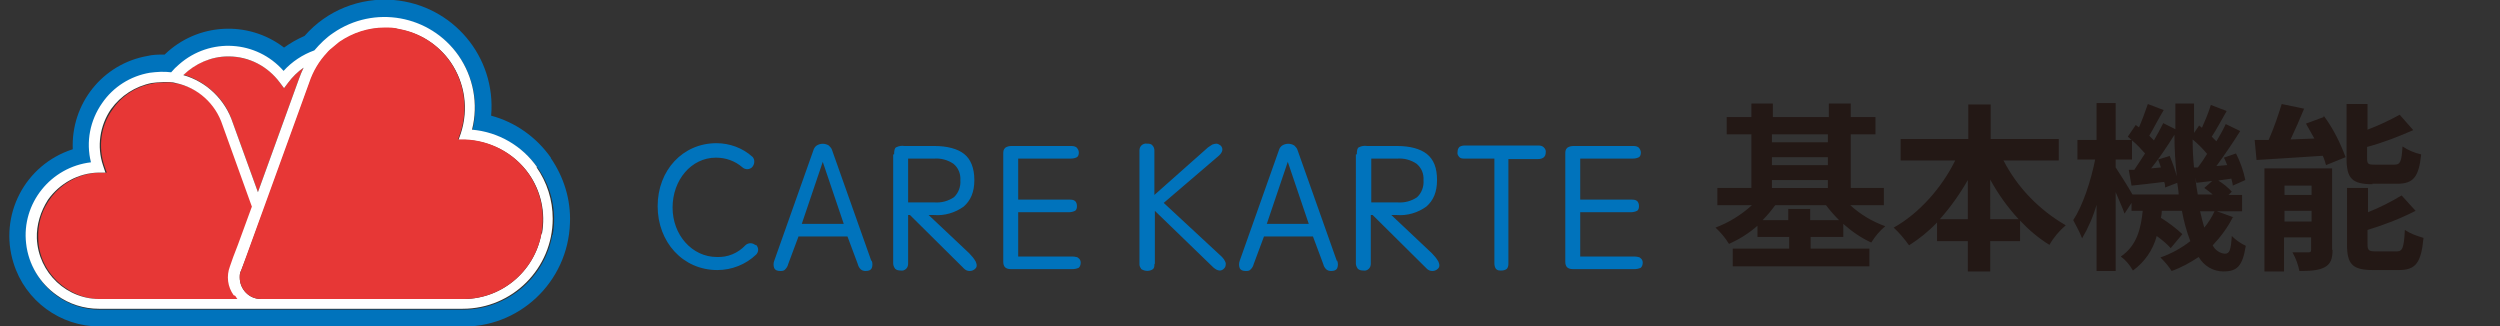
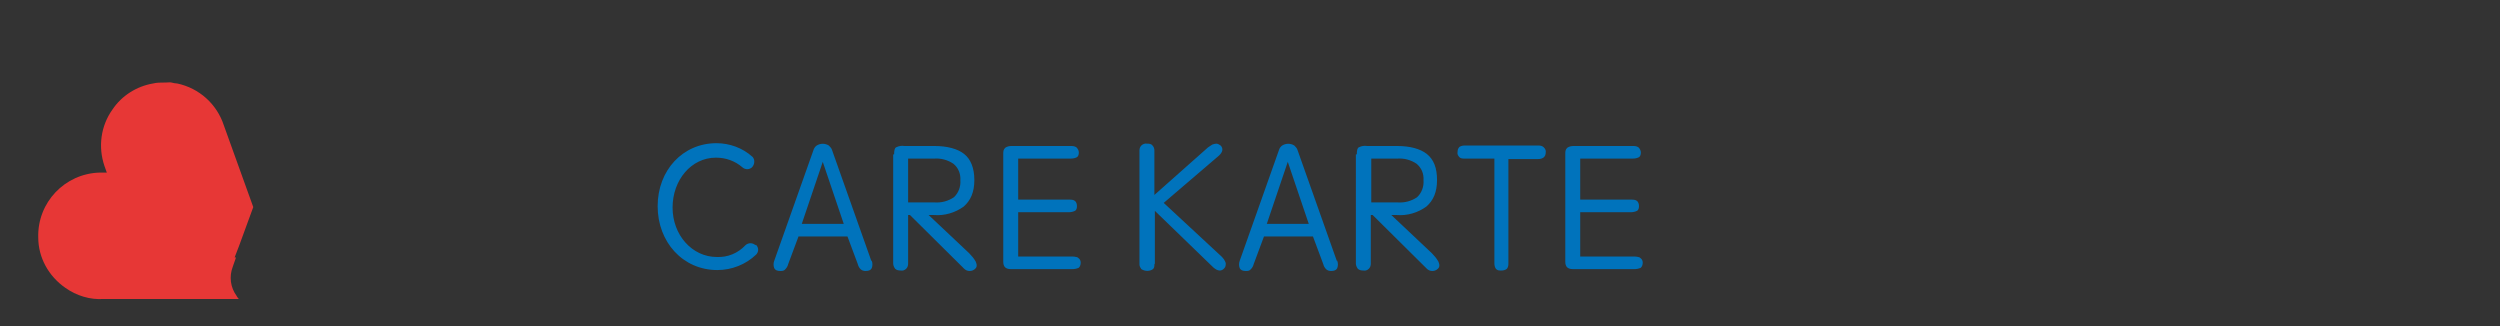
<svg xmlns="http://www.w3.org/2000/svg" viewBox="0 0 536 70">
  <rect x="0" y="0" width="536" height="70" fill="#333333" stroke="none" />
  <defs>
    <style>
            .st2{fill:#0073bc}.st3{fill:#e73736}
		</style>
  </defs>
  <g data-name="carekarte_base">
    <g data="carekarte">
      <path class="st2" d="M218.3 55h11.4c.3 0 .7 0 1 .1.3 0 .5.2.7.4.2.2.3.5.3.8 0 .4-.1.8-.4 1.1-.4.2-.9.3-1.4.3H217c-.5 0-1 0-1.4-.3-.4-.3-.5-.8-.5-1.3V33c0-.5 0-.9.4-1.3.4-.3.9-.4 1.4-.4h12.6c.4 0 .9 0 1.3.3.3.3.5.7.5 1.1 0 .4-.1.8-.4 1-.4.2-.8.3-1.3.3h-11.3v8.8h10.9c.5 0 .9 0 1.3.3.3.3.4.7.4 1.1 0 .4-.1.8-.4 1-.4.2-.9.3-1.3.3h-10.9v9.7ZM247.5 56.7c0 .4 0 .7-.3 1-.7.5-1.7.5-2.5 0-.2-.3-.4-.6-.4-1V32.3c0-.4.1-.8.4-1.1.3-.3.8-.5 1.2-.4.4 0 .9 0 1.2.4.3.3.4.7.4 1.1v9.5l10.6-9.4c.3-.3.6-.5.9-.8l.9-.6c.3-.1.6-.2.9-.2.3 0 .6.2.9.4.6.6.5 1.4-.4 2.2l-11.8 10.1L261.9 55c.4.4.7.8.9 1.4 0 .4 0 .8-.3 1.1-.6.7-1.4.7-2.4-.2l-12.5-12.1v11.3ZM290.9 33.1c0-.8.1-1.3.4-1.5.6-.3 1.2-.4 1.8-.3h6.4c2.8 0 5 .6 6.4 1.7 1.5 1.2 2.2 3 2.2 5.6 0 2.6-.8 4.4-2.3 5.7-1.8 1.3-4.1 2-6.4 1.8h-1.1l8.7 8.2c.3.3.5.6.8.9.2.3.4.5.6.9.1.3.2.5.2.8 0 .3-.1.5-.3.7-.3.3-.7.5-1.2.5s-.9-.2-1.2-.5l-11.6-11.5h-.4v10.4c0 .4-.1.8-.4 1.1-.3.3-.7.5-1.2.4-.5 0-.9-.1-1.2-.4-.2-.3-.4-.7-.4-1.1V33.1Zm3.2 10.3h5.6c1.5.1 2.9-.3 4.1-1.1 1-.9 1.5-2.3 1.4-3.6.1-1.4-.4-2.7-1.5-3.6-1.2-.8-2.6-1.2-4.1-1.1H294v9.4ZM191.7 33.1c0-.8.1-1.3.4-1.5.6-.3 1.2-.4 1.8-.3h6.4c2.8 0 5 .6 6.4 1.7s2.2 3 2.2 5.6c0 2.6-.8 4.4-2.3 5.7-1.8 1.3-4.1 2-6.4 1.8h-1.1l8.7 8.2c.3.3.5.6.8.9.2.3.4.5.6.9.1.3.2.5.2.8 0 .3-.1.5-.3.7-.3.3-.7.5-1.2.5s-.9-.2-1.2-.5l-11.6-11.5h-.4v10.4c0 .4-.1.8-.4 1.1-.3.3-.7.5-1.2.4-.5 0-.9-.1-1.2-.4-.2-.3-.4-.7-.4-1.1V33.1Zm3.1 10.3h5.6c1.5.1 2.9-.3 4.1-1.1 1-.9 1.5-2.3 1.4-3.6.1-1.4-.4-2.7-1.5-3.6-1.2-.8-2.6-1.2-4.1-1.1h-5.6v9.4ZM186.8 55.9l-8.4-23.7c-.1-.4-.4-.7-.7-1-.8-.5-1.8-.5-2.6 0-.3.2-.6.6-.7 1L166 55.9c-.2.5-.2 1.1 0 1.6.2.4.6.6 1.3.6.4 0 .8 0 1.1-.4.3-.3.5-.7.6-1.1l2.2-5.9h10.5l2.2 5.9c.1.4.3.8.6 1.1.3.3.7.4 1.1.4.7 0 1.1-.2 1.3-.6.2-.5.2-1.1 0-1.6M176.4 48h-4.5l4.5-13.3 4.5 13.3h-4.5ZM162 52.6c-.6-.6-1.6-.6-2.2 0-1.6 1.7-3.8 2.6-6.1 2.5-5.3 0-9.5-4.7-9.5-10.6s4-10.7 9.3-10.7c2.1 0 4.1.7 5.7 2.1.6.5 1.4.5 2 0 .6-.6.7-1.6.2-2.2l-.1-.1c-2.1-1.9-4.9-2.9-7.7-2.9-7.2 0-12.6 5.8-12.6 13.5s5.4 13.7 12.8 13.7c3.1 0 6.1-1.2 8.3-3.3.6-.6.6-1.5 0-2.1h-.1ZM323.4 33.9v22.5c0 .4 0 .8-.3 1.2-.3.3-.8.4-1.2.4-.5 0-.9 0-1.2-.4-.2-.3-.3-.7-.3-1.1V34H314c-.4 0-.8 0-1.1-.3-.3-.3-.5-.7-.4-1.1 0-.4.1-.8.4-1.1.3-.2.7-.3 1.1-.3h15.9c.4 0 .8.1 1.1.4.3.3.5.7.4 1.1 0 .4-.1.8-.5 1.1-.3.2-.7.3-1.1.3h-6.4ZM338.8 55h11.4c.3 0 .7 0 1 .1.3 0 .5.2.7.4.2.2.3.5.3.8 0 .4-.1.8-.4 1.1-.4.2-.9.3-1.4.3h-12.9c-.5 0-1 0-1.4-.3-.4-.3-.5-.8-.5-1.3V33c0-.5 0-.9.4-1.3.4-.3.9-.4 1.4-.4H350c.4 0 .9 0 1.3.3.3.3.5.7.5 1.1 0 .4-.1.8-.4 1-.4.2-.8.3-1.3.3h-11.3v8.8h10.9c.5 0 .9 0 1.3.3.3.3.4.7.4 1.1 0 .4-.1.8-.4 1-.4.2-.9.3-1.3.3h-10.9v9.7ZM286.6 55.9l-8.4-23.7c-.1-.4-.4-.7-.7-1-.8-.5-1.8-.5-2.6 0-.3.2-.6.6-.7 1l-8.4 23.7c-.2.5-.2 1.1 0 1.6.2.4.6.6 1.3.6.4 0 .8 0 1.1-.4.3-.3.5-.7.6-1.1l2.2-5.9h10.5l2.2 5.9c.1.4.3.8.6 1.1.3.3.7.4 1.1.4.7 0 1.1-.2 1.3-.6.2-.5.2-1.1 0-1.6M271.6 48l4.5-13.3 4.5 13.3h-9.1Z" />
    </g>
    <g data-name="base-logo">
-       <path class="st2" d="M118.1 33.8c-3.1-4.4-7.6-7.6-12.8-9C106.4 12.2 97.1 1.1 84.4 0c-7.2-.6-14.3 2.2-19.1 7.7-1.6.7-3 1.5-4.4 2.5-7.7-5.9-18.6-5.3-25.6 1.5-1.3 0-2.5 0-3.7.3-9.6 1.7-16.4 10.2-16 20C5.3 35.3-.3 46.2 2.9 56.4 5.4 64.5 12.9 70 21.4 70h77.1c12.7.5 23.3-9.5 23.7-22.2.2-5-1.3-9.8-4.1-13.9m.3 16.5c-1.6 9.2-9.6 15.9-19 16h-78c-3.2 0-6.4-1-9-2.8-7.1-5-8.9-14.8-3.9-22 2.6-3.7 6.6-6.1 11.1-6.6-1-4.4-.2-9 2.4-12.7 2.4-3.4 6.1-5.8 10.2-6.5 1.5-.3 3.1-.3 4.6-.1 5.6-6.7 15.7-7.6 22.4-2 .6.5 1.2 1.1 1.7 1.7 1.8-2 4-3.5 6.6-4.4 6.7-8.3 18.9-9.6 27.2-2.9 5.9 4.8 8.4 12.5 6.6 19.8 5.6.6 10.7 3.5 14 8.1 3 4.2 4.1 9.4 3.2 14.4" />
-       <path class="st3" d="M44 18.3c2.8 1.9 4.9 4.7 5.9 8l5.4 14.9 8.8-24.3c.3-.8.6-1.6 1-2.4-1.3.9-2.4 2-3.3 3.2l-.9 1.2-.9-1.2c-4.4-6.1-13-7.4-19.1-3-.6.4-1.1.9-1.6 1.3 1.7.5 3.2 1.2 4.6 2.2" />
      <path class="st3" d="m50.3 55.2.5-1.3.5-1.3 3-8.2L48 26.9c-1.5-4.6-5.3-8-10-9-.4 0-.8-.1-1.2-.2s-.8 0-1.3 0h-.3c-.8 0-1.6 0-2.4.2-3.5.6-6.7 2.6-8.7 5.6-2.5 3.5-3.1 8-1.7 12.1l.5 1.4h-1.5c-7.5.2-13.4 6.4-13.2 13.9 0 4.3 2.2 8.3 5.8 10.8 2.4 1.7 5.3 2.6 8.2 2.4h29c-.2-.2-.4-.5-.5-.7-1.3-1.8-1.6-4.1-.8-6.2l.7-2Z" />
-       <path d="M115.2 35.9c-3.2-4.6-8.3-7.6-14-8.1 1.4-5.5.3-11.3-2.9-15.9C92.2 3.2 80.2 1 71.4 7.1c-1.5 1-2.8 2.3-4 3.7-2.5.9-4.8 2.4-6.6 4.4C55 8.6 45 8 38.4 13.8c-.6.5-1.2 1.1-1.7 1.7-1.5-.2-3.1-.1-4.6.1-4.1.7-7.8 3-10.2 6.5-2.6 3.7-3.5 8.3-2.4 12.7-8.6 1-14.9 8.8-13.9 17.4.5 4.5 2.9 8.5 6.6 11.1 2.6 1.9 5.8 2.9 9 2.9h78c10.7 0 19.3-8.7 19.3-19.3 0-4-1.2-7.8-3.5-11.1M49 12.1c4.4 0 8.4 2.1 11 5.6l.9 1.2.9-1.2c.9-1.2 2-2.3 3.3-3.2-.4.8-.7 1.6-1 2.4l-8.8 24.3-5.4-14.9c-1.6-4.9-5.6-8.8-10.6-10.2 2.6-2.5 6-4 9.6-4m1.5 51.3c.2.2.3.5.5.7h-29c-7.5.3-13.7-5.6-14-13-.1-2.9.8-5.8 2.4-8.3 2.5-3.5 6.5-5.7 10.8-5.8h1.5l-.5-1.5c-1.4-4.1-.7-8.6 1.7-12.1 2.1-2.9 5.2-4.9 8.7-5.6.8-.1 1.6-.2 2.4-.2h1.6c.4 0 .8.1 1.2.2 4.7 1 8.5 4.4 10 9L54 44.3l-3 8.2-.5 1.3-.5 1.3-.7 2c-.8 2.1-.5 4.4.8 6.2m66-13.3c-1.5 8.4-8.9 14.4-17.4 14.1H55.9c-2.5 0-4.5-2.1-4.5-4.6 0-.5 0-1 .3-1.5l.2-.5.5-1.3.5-1.3 2.6-7.1.6-1.6.6-1.6 9.7-26.8c.8-2.4 2.1-4.6 3.8-6.4.4-.5.9-.9 1.4-1.3.4-.3.8-.7 1.2-1 2.9-2 6.3-3.1 9.8-3.1 1 0 2 0 3 .3 4.5.8 8.4 3.3 11 7 3.1 4.5 3.9 10.1 2.2 15.3l-.5 1.4h1.5c5.4.2 10.5 2.9 13.6 7.3 2.6 3.7 3.6 8.3 2.8 12.8" style="fill:#fff" />
-       <path class="st3" d="M116.1 50c-1.5 8.4-8.9 14.4-17.4 14.1H55.9c-2.5 0-4.5-2.1-4.5-4.6 0-.5 0-1 .3-1.5l14.6-40.3c.8-2.4 2.1-4.6 3.8-6.4.4-.5.9-.9 1.4-1.3.4-.3.8-.7 1.2-1 2.9-2 6.3-3.1 9.8-3.1 1 0 2 0 3 .3 4.5.8 8.4 3.3 11 7 3.1 4.5 3.9 10.1 2.2 15.3l-.5 1.4h1.5c5.4.2 10.5 2.9 13.6 7.3 2.6 3.7 3.6 8.3 2.8 12.8" />
    </g>
-     <path data-name="base" style="fill:#231815" d="M396.7 44c2.2 2 4.7 3.5 7.5 4.5-1.2 1-2.2 2.2-3 3.5-2.2-1-4.2-2.4-6-4v2.8h-7v2.5h12.6v3.8h-29.3v-3.8h12.1v-2.5h-6.8v-2.4c-1.8 1.6-3.9 2.9-6.1 3.9-.8-1.3-1.8-2.5-2.9-3.5 2.9-1.1 5.5-2.7 7.8-4.8h-7.4v-3.7h7.3V28.8h-5.3v-3.7h5.3v-2.9h4.6v2.9h12v-2.9h4.7v2.9h5.3v3.7h-5.3v11.5h7.1V44h-7Zm-2.4 3.2c-1-1-1.9-2-2.8-3.2h-10.9c-.8 1.1-1.7 2.2-2.7 3.2h5.5v-2.4h4.7v2.4h6.2Zm-14.4-18.4v1.7h12v-1.7h-12Zm0 6.6h12v-1.7h-12v1.7Zm0 4.9h12v-1.7h-12v1.7Zm49.6-6c3 5.9 7.7 10.7 13.4 14-1.4 1.2-2.6 2.6-3.5 4.2-2.3-1.4-4.4-3.2-6.3-5.2v4.4h-6.4v6.5h-4.8v-6.5h-6.6v-4c-1.8 1.9-3.8 3.5-6 4.9-1-1.4-2.1-2.7-3.3-3.8 5.4-3 10.3-8.5 13.2-14.4h-11.7v-4.6H422v-7.4h4.8v7.4h14.6v4.6h-11.8ZM421.9 47v-8.4c-1.7 3-3.7 5.8-6 8.4h6Zm10.9 0c-2.4-2.6-4.4-5.4-6.1-8.5V47h6.1Zm45.9-.4c-1.1 2.2-2.6 4.2-4.3 6 .5 1 1.5 1.7 2.6 1.8 1 0 1.3-.7 1.5-3.8.9.9 1.9 1.6 3 2.1-.7 4.3-1.8 5.5-4.8 5.5-2.2 0-4.2-1.2-5.3-3.1-1.8 1.2-3.8 2.3-5.8 3-.7-1.1-1.5-2-2.4-2.9 2.3-.8 4.5-2 6.4-3.5-.8-2.1-1.4-4.3-1.8-6.5h-4.3c0 .5-.1 1-.2 1.5 1.6 1 3.2 2.2 4.6 3.5l-2.5 3c-.9-1-1.9-1.8-3-2.6-.8 3-2.6 5.6-5.1 7.4-.7-1.2-1.5-2.2-2.6-3 3.4-2.3 4.3-5.9 4.7-9.8H457v-1.7l-1.5 2.3c-.4-1.2-1.2-2.9-1.9-4.6v16.9h-4.1V43.9c-.7 2.5-1.8 5-3.1 7.2-.5-1.3-1.2-2.6-1.9-3.9 2-3 3.8-8.4 4.7-13h-3.8V30h4.1v-7.9h4.1V30h3.4c-.3-.3-.6-.5-.8-.7l1.7-2.5.7.5c.7-1.6 1.3-3.3 1.9-5l3.4 1.3c-1.1 1.8-2.2 4-3.1 5.5l1 1c.7-1.2 1.4-2.5 2-3.7l2.6 1.3v-5.5h4v6.3l1.1-1.6.6.5c.7-1.6 1.4-3.2 1.9-4.9l3.4 1.3c-1.1 1.9-2.2 4-3.2 5.5l1 1c.7-1.2 1.4-2.4 2-3.7l3.1 1.5c-1.5 2.4-3.4 5.2-5.1 7.5l2.3-.2c-.2-.5-.4-1.1-.7-1.6l2.6-.9c.9 1.8 1.6 3.7 2 5.7l-2.7 1.2c0-.5-.2-1-.3-1.5l-2.8.4c1.1.7 2.1 1.5 2.9 2.4l-.7.7h2.9v3.5h-5.4l3.6 1.3Zm-11.6-4.9c0-.8-.2-1.7-.3-2.5l-2.6 1c0-.3 0-.7-.2-1.2-2.5.3-4.9.6-7 .8l-.6-3.4h1.2c.7-1.1 1.5-2.2 2.3-3.5-.9-1-1.8-2-2.8-2.8v4.1h-3.5v1.7c.8 1.2 2.7 4.2 3.6 5.8h10Zm-1.9-8.2c.6 1.4 1.1 2.8 1.5 4.3-.3-2.8-.5-5.8-.5-8.9-1.5 2.4-3.3 5.1-5 7.2l2.1-.2c-.2-.6-.4-1.2-.6-1.7l2.6-.8Zm6.1 2.3c.6-.8 1.3-1.8 1.9-2.8-.9-1.1-2-2.2-3.1-3.1 0 2 .1 4 .3 6h.8Zm3.1 5.9c-.6-.5-1.2-1-1.8-1.4l1.7-1.5c-1.2.1-2.3.3-3.4.4l-.2-1.1c.1 1.3.3 2.5.5 3.6h3.3Zm-2.7 3.6c.3 1.3.6 2.5.9 3.5.9-1.1 1.6-2.2 2.2-3.5h-3.1Zm26.5-20.5c2 2.7 3.5 5.7 4.7 8.9l-4.2 1.7c-.2-.7-.4-1.4-.7-2-5.1.3-10.3.7-14.2.9l-.4-4.3h3c1.1-2.5 2-5.1 2.8-7.7l4.8 1c-.9 2.2-1.9 4.5-2.9 6.6l5.1-.2c-.6-1.1-1.2-2.1-1.8-3.2l3.8-1.4Zm1.9 28.7c0 2-.4 3.1-1.7 3.8-1.3.7-3.1.8-5.4.8-.3-1.4-.8-2.8-1.5-4h3.4c.5 0 .6-.1.6-.6v-2.6h-5.8v7.3h-4.2V36.1H500v17.5Zm-10.3-13.7v2h5.8v-2h-5.8Zm5.8 7.7v-2.3h-5.8v2.3h5.8Zm13.1-8c-4.5 0-5.6-1.3-5.6-5.6V22.3h4.5v5.5c2.4-.9 4.7-2 6.9-3.2l2.9 3.3c-3.2 1.4-6.5 2.7-9.9 3.6v2.3c0 1.4.2 1.5 1.7 1.5h4.2c1.2 0 1.5-.6 1.7-3.9 1.2.8 2.6 1.4 4 1.7-.5 4.9-1.7 6.3-5.2 6.3h-5.3Zm5.1 14.4c1.3 0 1.6-.7 1.8-4.6 1.2.8 2.6 1.3 4 1.7-.5 5.4-1.7 6.9-5.3 6.9h-5.5c-4.5 0-5.6-1.3-5.6-5.5V40.3h4.5v5.2c2.5-1 4.9-2.2 7.2-3.6l3 3.3c-3.3 1.7-6.7 3-10.3 4.1v3.1c0 1.3.3 1.5 1.8 1.5h4.4Z" />
  </g>
</svg>